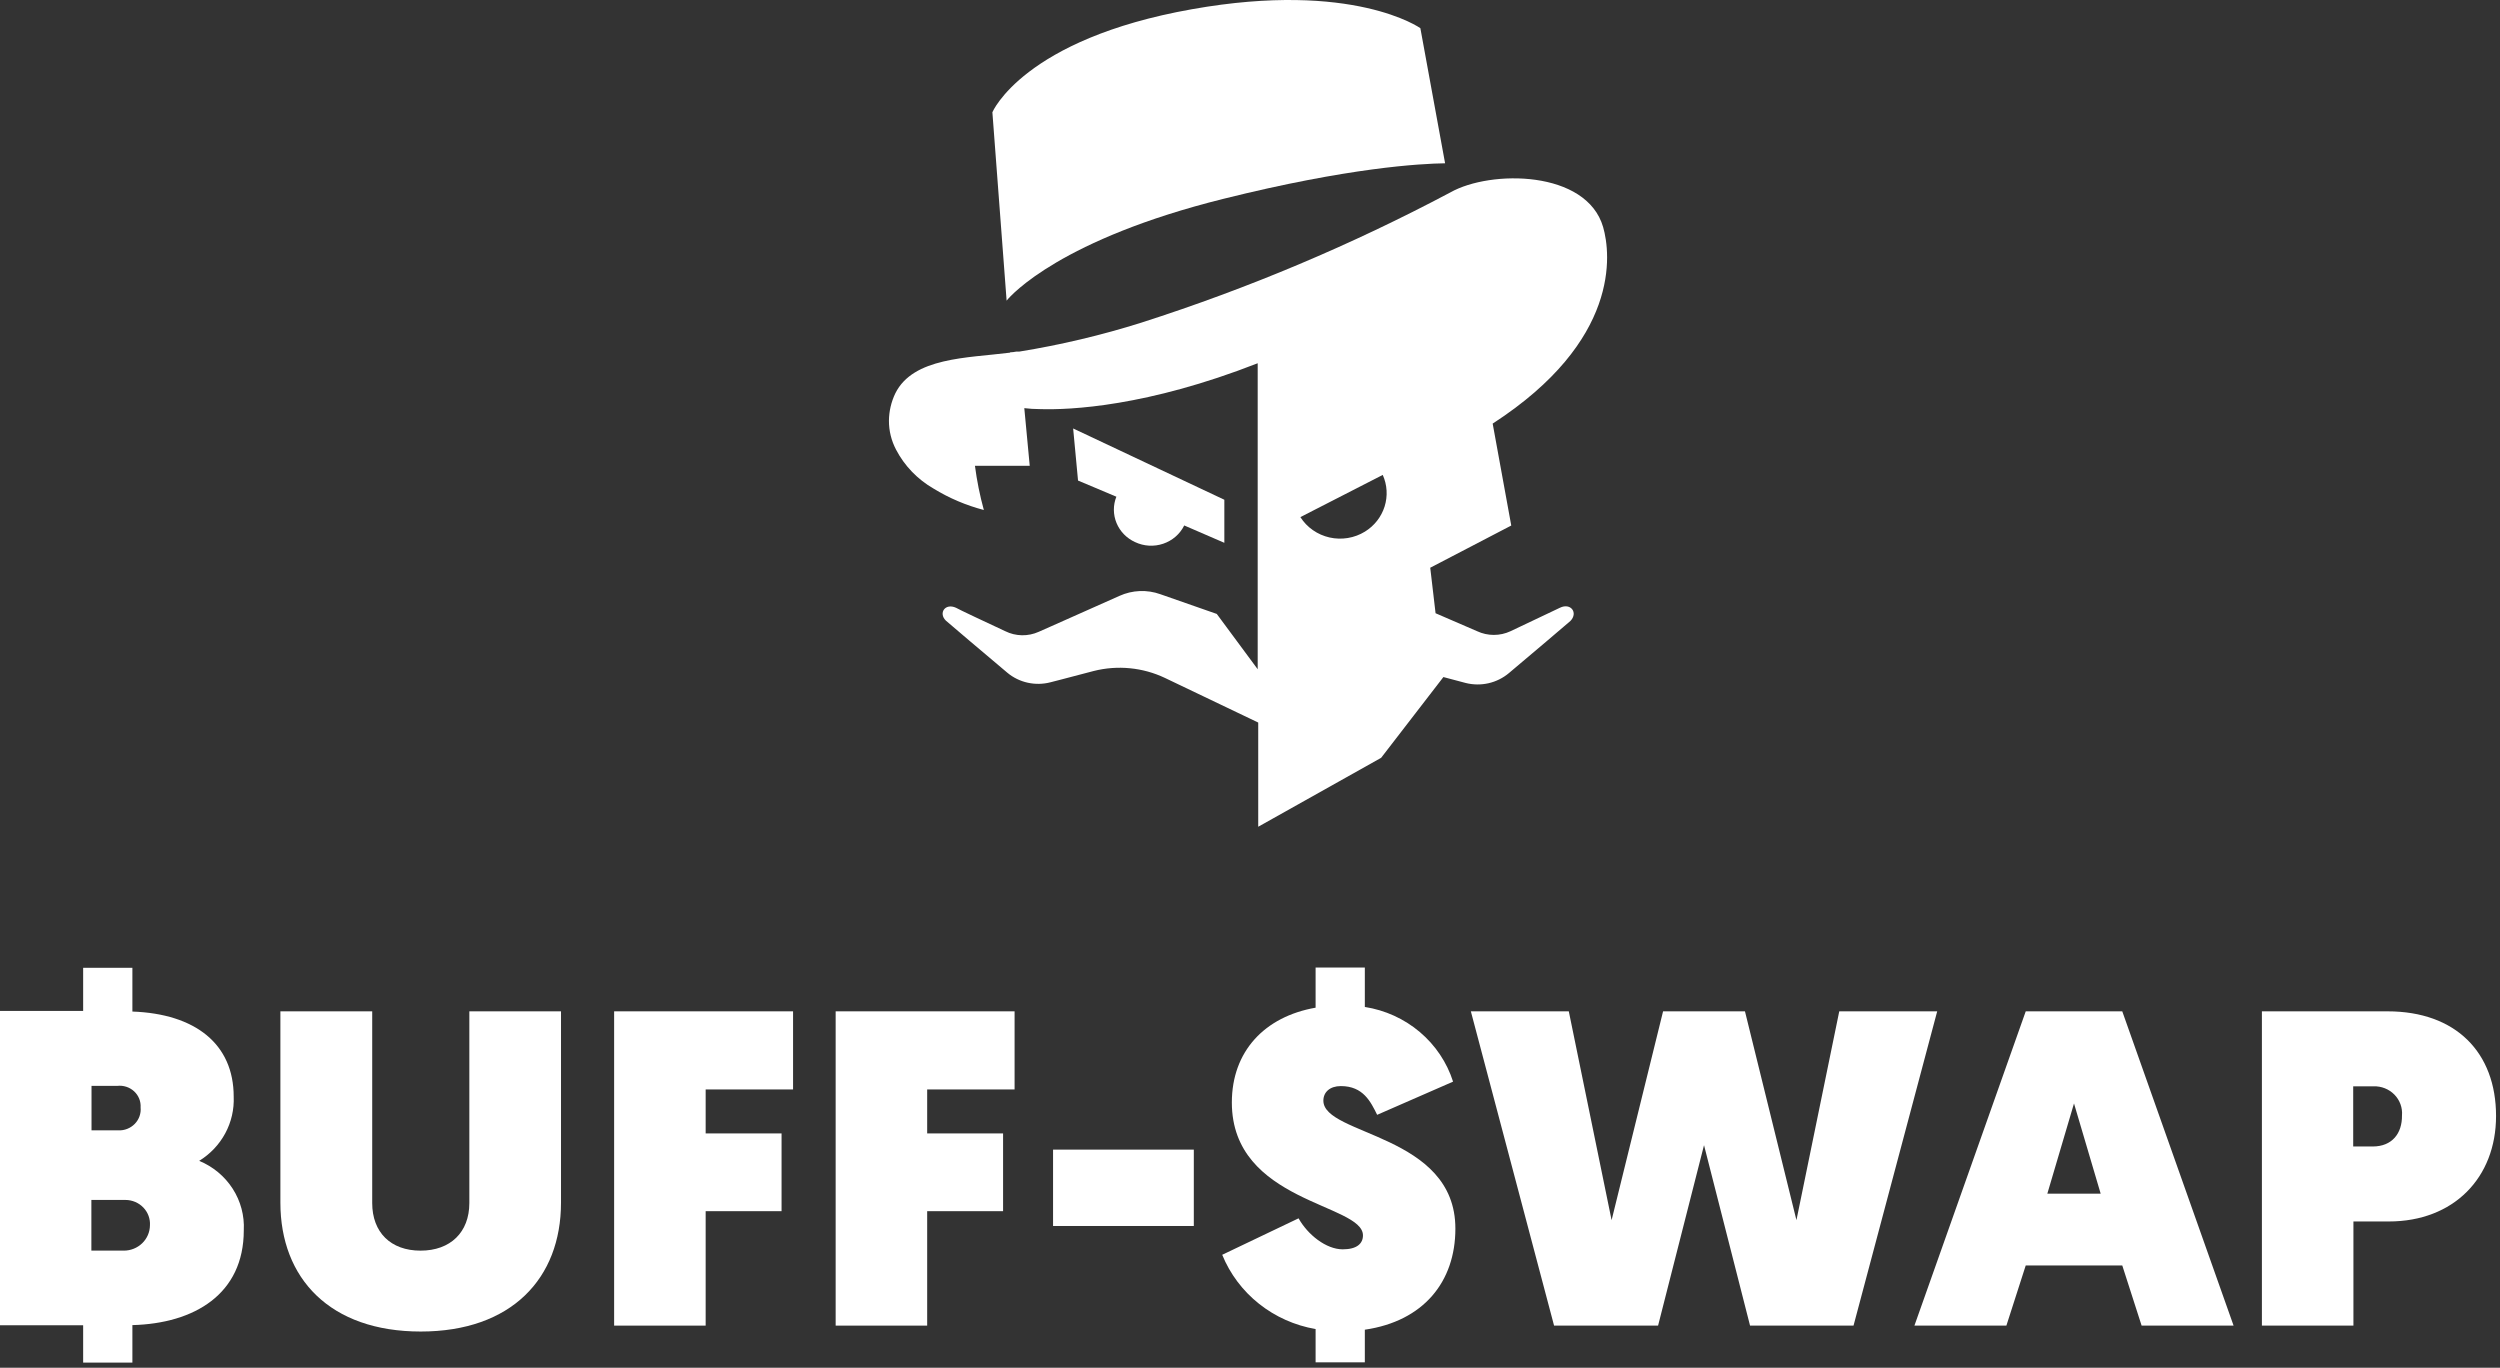
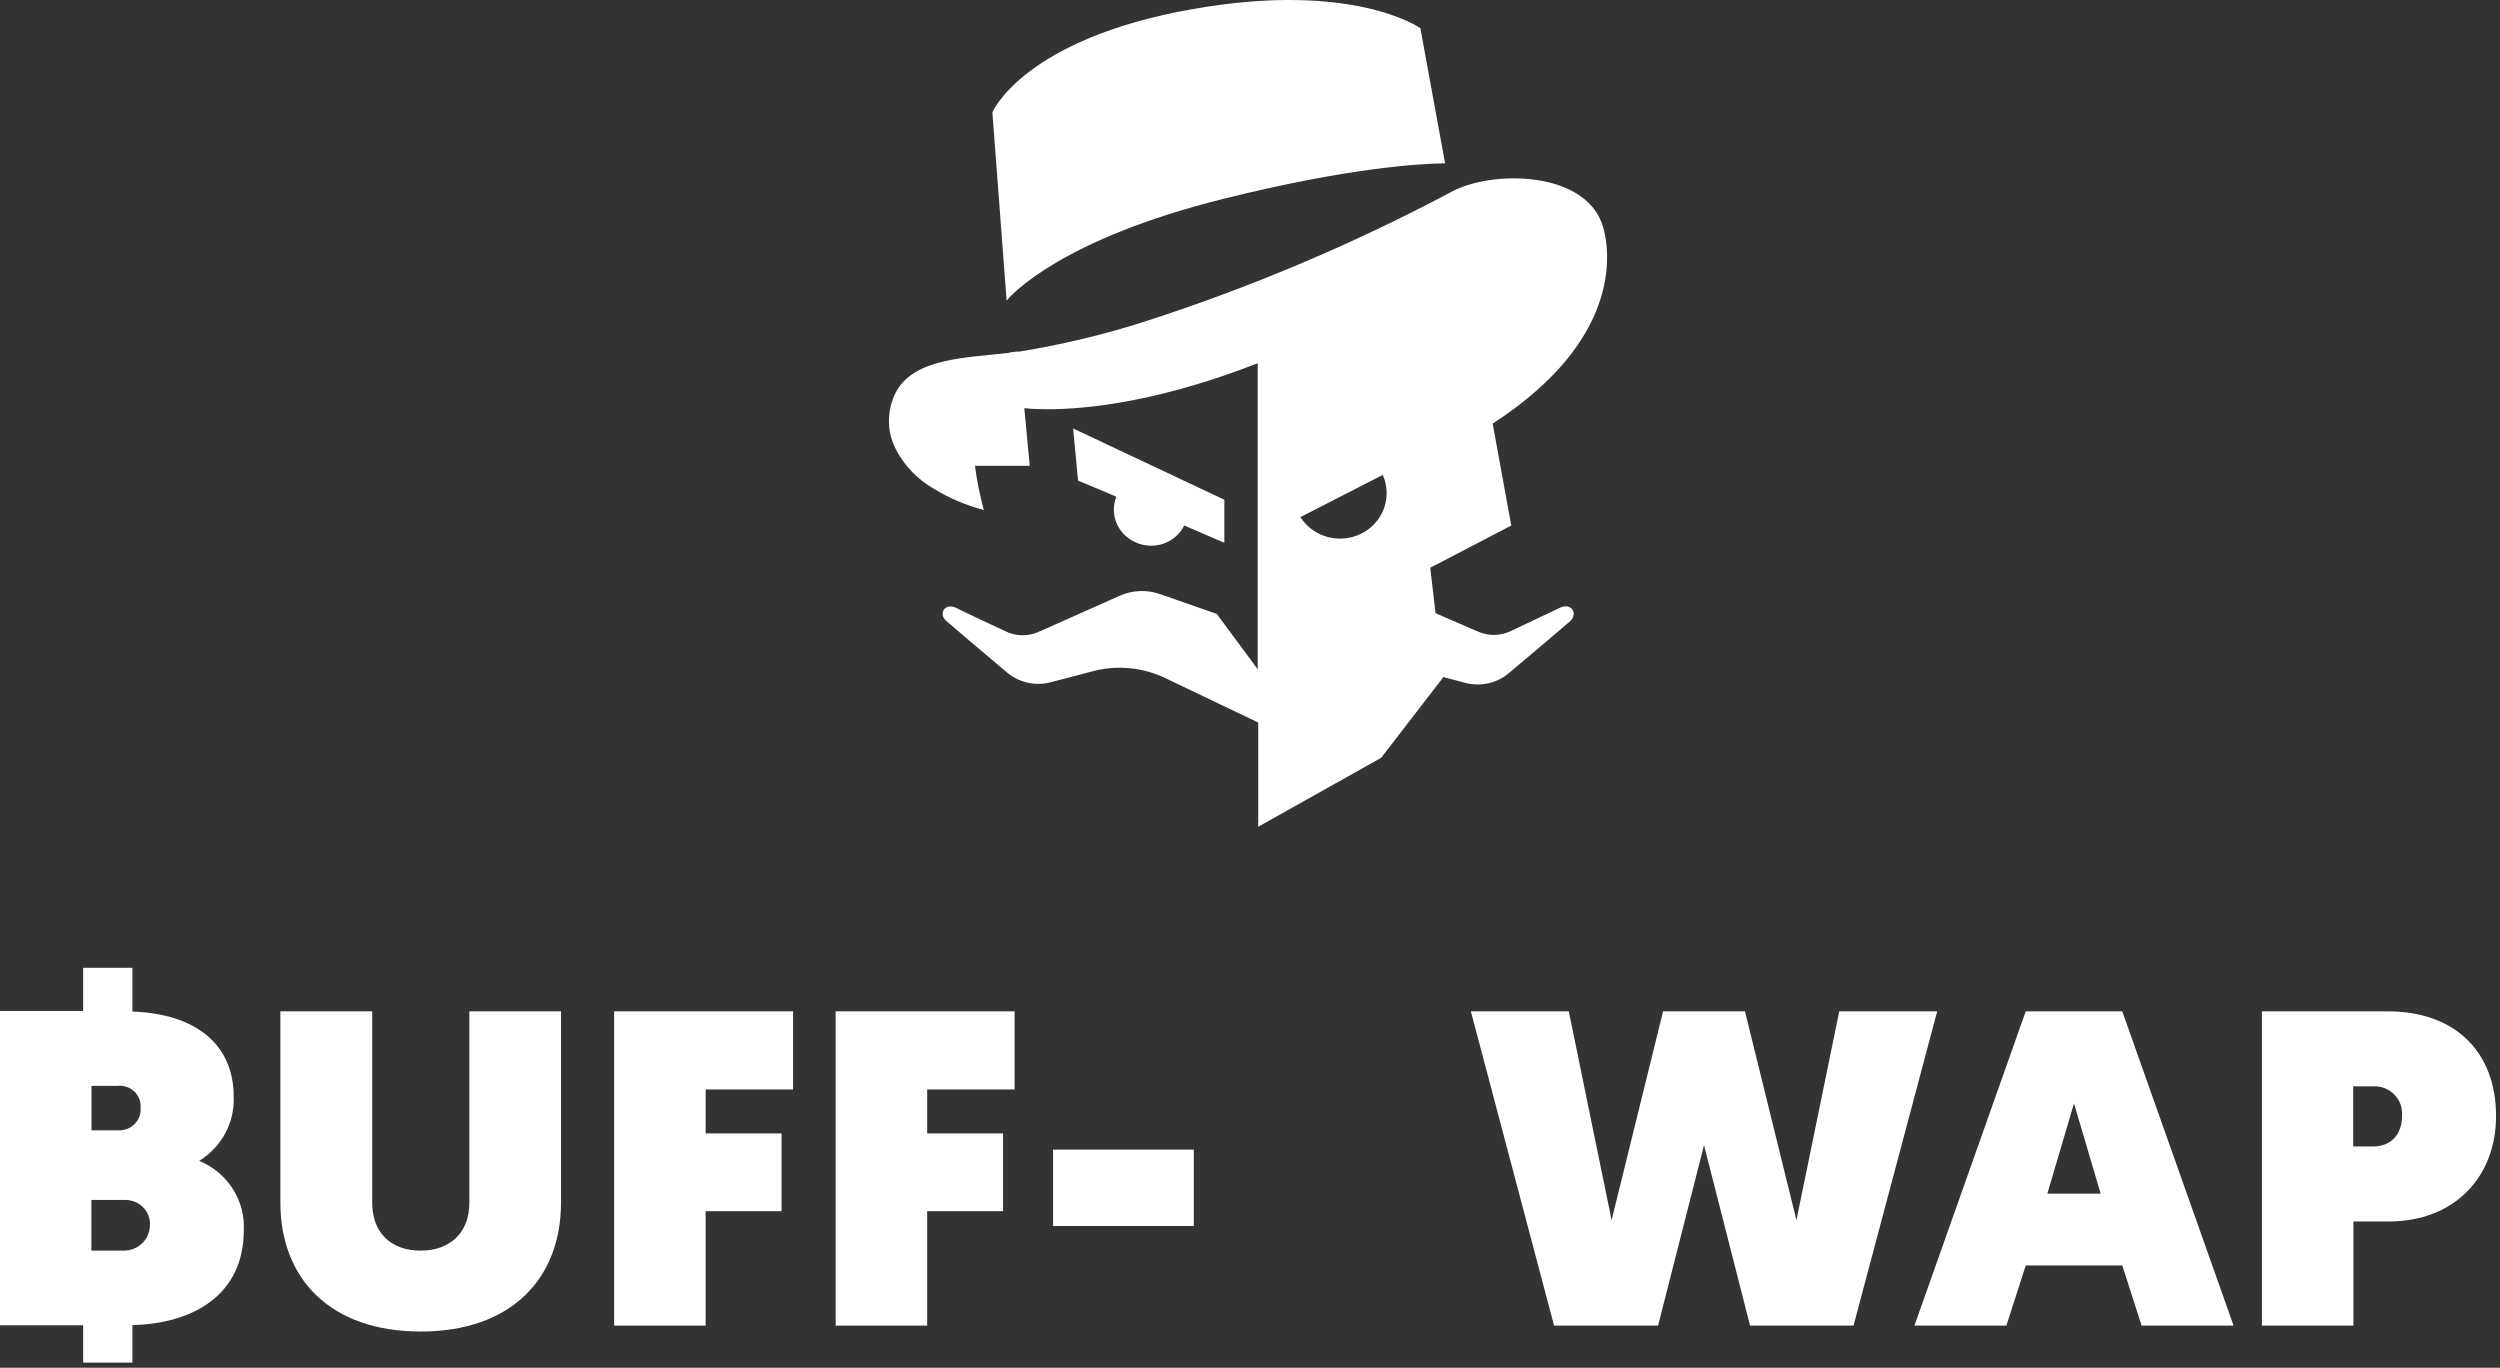
<svg xmlns="http://www.w3.org/2000/svg" width="276" height="151" viewBox="0 0 276 151" fill="none">
  <rect x="0" y="0" width="276" height="151" fill="#333333" stroke="none" />
  <path d="M21.99 128.158C23.208 127.409 24.202 126.359 24.871 125.115C25.54 123.871 25.86 122.476 25.8 121.072C25.8 115.258 21.569 111.925 14.616 111.675V106.844H9.18V111.61H0V146.308H9.18V150.431H14.616V146.292C21.445 146.115 26.914 142.878 26.914 135.824C26.997 134.207 26.57 132.605 25.689 131.234C24.808 129.862 23.517 128.789 21.99 128.158ZM15.523 122.256C15.555 122.586 15.514 122.92 15.403 123.234C15.292 123.548 15.113 123.834 14.879 124.075C14.644 124.315 14.359 124.504 14.043 124.628C13.728 124.751 13.389 124.808 13.049 124.792H10.104V119.88H12.95C13.285 119.842 13.625 119.876 13.945 119.98C14.266 120.084 14.559 120.255 14.805 120.481C15.05 120.708 15.241 120.984 15.366 121.291C15.49 121.597 15.543 121.927 15.523 122.256ZM13.7 138.07H10.088V132.474H13.849C14.219 132.475 14.585 132.549 14.924 132.692C15.264 132.836 15.569 133.046 15.823 133.309C16.076 133.572 16.272 133.883 16.398 134.223C16.523 134.563 16.577 134.924 16.554 135.284C16.545 136.026 16.237 136.735 15.697 137.256C15.156 137.778 14.427 138.071 13.667 138.07H13.7Z" fill="white" />
  <path d="M51.815 132.82C51.815 136.041 49.728 138.071 46.429 138.071C43.129 138.071 41.092 136.041 41.092 132.82V111.651H30.955V132.772C30.955 141.147 36.44 147.001 46.445 147.001C56.45 147.001 61.935 141.147 61.935 132.772V111.651H51.815V132.82Z" fill="white" />
  <path d="M67.8 146.348H77.904V133.714H86.284V125.13H77.904V120.275H87.554V111.651H67.8V146.348Z" fill="white" />
  <path d="M92.256 146.348H102.36V133.714H110.74V125.13H102.36V120.275H112.01V111.651H92.256V146.348Z" fill="white" />
  <path d="M131.797 126.918H116.258V135.349H131.797V126.918Z" fill="white" />
-   <path d="M146.1 121.515C146.1 120.573 146.817 119.904 148.03 119.904C150.504 119.904 151.329 121.644 152.038 123.077L160.419 119.413C159.741 117.29 158.471 115.394 156.75 113.937C155.029 112.48 152.926 111.521 150.677 111.168V106.819H145.242V111.248C139.6 112.239 135.996 116.08 135.996 121.716C135.996 132.772 150.471 132.869 150.471 136.388C150.471 137.281 149.811 137.926 148.236 137.926C146.405 137.926 144.376 136.315 143.361 134.503L134.932 138.529C135.791 140.641 137.19 142.503 138.995 143.937C140.799 145.372 142.95 146.332 145.242 146.727V150.399H150.677V146.799C157.152 145.857 160.674 141.509 160.674 135.647C160.691 125.179 146.1 125.38 146.1 121.515Z" fill="white" />
  <path d="M203.054 111.651L198.327 134.705L192.644 111.651H183.604L177.921 134.705L173.195 111.651H162.382L171.57 146.348H183.052L188.124 126.427L193.205 146.348H204.629L213.867 111.651H203.054Z" fill="white" />
  <path d="M223.641 111.651L211.352 146.348H221.505L223.641 139.705H234.298L236.434 146.348H246.588L234.298 111.651H223.641ZM226.025 131.782L228.97 121.821L231.914 131.782H226.025Z" fill="white" />
  <path d="M263.579 111.651H249.714V146.348H259.818V134.85H263.728C270.887 134.85 275.564 130.018 275.564 123.206C275.564 116.209 271.143 111.651 263.579 111.651ZM261.929 126.572H259.793V119.929H262.028C262.459 119.914 262.888 119.988 263.287 120.146C263.687 120.305 264.047 120.544 264.345 120.848C264.642 121.153 264.871 121.515 265.014 121.912C265.158 122.308 265.214 122.73 265.179 123.15C265.204 125.13 264.082 126.572 261.954 126.572H261.929Z" fill="white" />
  <path d="M125.319 59.85C125.798 60.077 126.319 60.21 126.851 60.24C127.383 60.27 127.916 60.198 128.419 60.027C128.923 59.856 129.387 59.59 129.785 59.244C130.183 58.898 130.507 58.478 130.739 58.01L135.167 59.927V55.172L118.475 47.302L119.015 53.054L120.772 53.792L123.247 54.837C122.874 55.773 122.881 56.812 123.266 57.744C123.651 58.675 124.385 59.428 125.319 59.85V59.85Z" fill="white" />
  <path d="M135.078 21.948C148.914 18.497 156.818 18.066 159.538 18.027L156.808 3.111C156.808 3.111 149.424 -2.151 131.622 1.012C112.966 4.319 109.559 12.391 109.559 12.391L111.13 33.192C111.68 32.492 117.247 26.386 135.078 21.948Z" fill="white" />
  <path d="M172.214 67.097C171.91 67.241 168.817 68.698 166.765 69.685C166.188 69.955 165.558 70.095 164.919 70.095C164.28 70.095 163.649 69.955 163.073 69.685L158.487 67.701L157.898 62.678L166.843 58.019L164.791 46.765C178.891 37.63 177.841 28.053 176.986 25.072C175.16 18.774 164.565 18.736 160.127 21.238C149.224 27.026 137.807 31.838 126.015 35.617C121.602 37.008 117.089 38.078 112.514 38.819H112.18C111.97 38.863 111.757 38.889 111.542 38.895C111.527 38.914 111.508 38.929 111.485 38.937C111.463 38.946 111.438 38.948 111.414 38.943C106.789 39.528 100.819 39.451 98.846 43.42C98.391 44.365 98.15 45.395 98.139 46.439C98.133 47.553 98.403 48.651 98.924 49.641C99.856 51.427 101.29 52.917 103.058 53.936C104.779 54.993 106.652 55.791 108.616 56.303C108.176 54.7 107.848 53.07 107.634 51.424H113.682L113.083 45.059C113.64 45.128 114.201 45.163 114.763 45.164C118.15 45.279 126.654 44.877 138.849 40.103V73.884L134.332 67.778L128.107 65.602C127.379 65.34 126.605 65.222 125.83 65.253C125.055 65.284 124.293 65.465 123.59 65.784L116.059 69.139L114.674 69.752C114.094 70.014 113.46 70.144 112.82 70.133C112.181 70.121 111.552 69.968 110.982 69.685C108.93 68.727 105.837 67.279 105.542 67.097C104.344 66.551 103.579 67.682 104.423 68.516C104.865 68.918 108.714 72.159 111.208 74.267C111.856 74.809 112.629 75.188 113.46 75.371C114.292 75.555 115.157 75.538 115.98 75.322L117.099 75.034L120.752 74.076C123.381 73.412 126.165 73.684 128.608 74.843L138.908 79.77V91.273L152.478 83.662L159.351 74.747L161.806 75.399C162.634 75.608 163.502 75.618 164.335 75.428C165.168 75.237 165.941 74.852 166.588 74.306C169.043 72.235 172.882 68.995 173.373 68.554C174.257 67.644 173.402 66.512 172.214 67.097ZM150.691 58.69C150.116 59.044 149.475 59.284 148.804 59.395C148.134 59.506 147.448 59.487 146.785 59.338C146.123 59.189 145.497 58.914 144.944 58.528C144.39 58.142 143.921 57.653 143.562 57.089V57.089L152.655 52.431C153.148 53.531 153.221 54.767 152.861 55.916C152.5 57.064 151.731 58.048 150.691 58.69Z" fill="white" />
</svg>